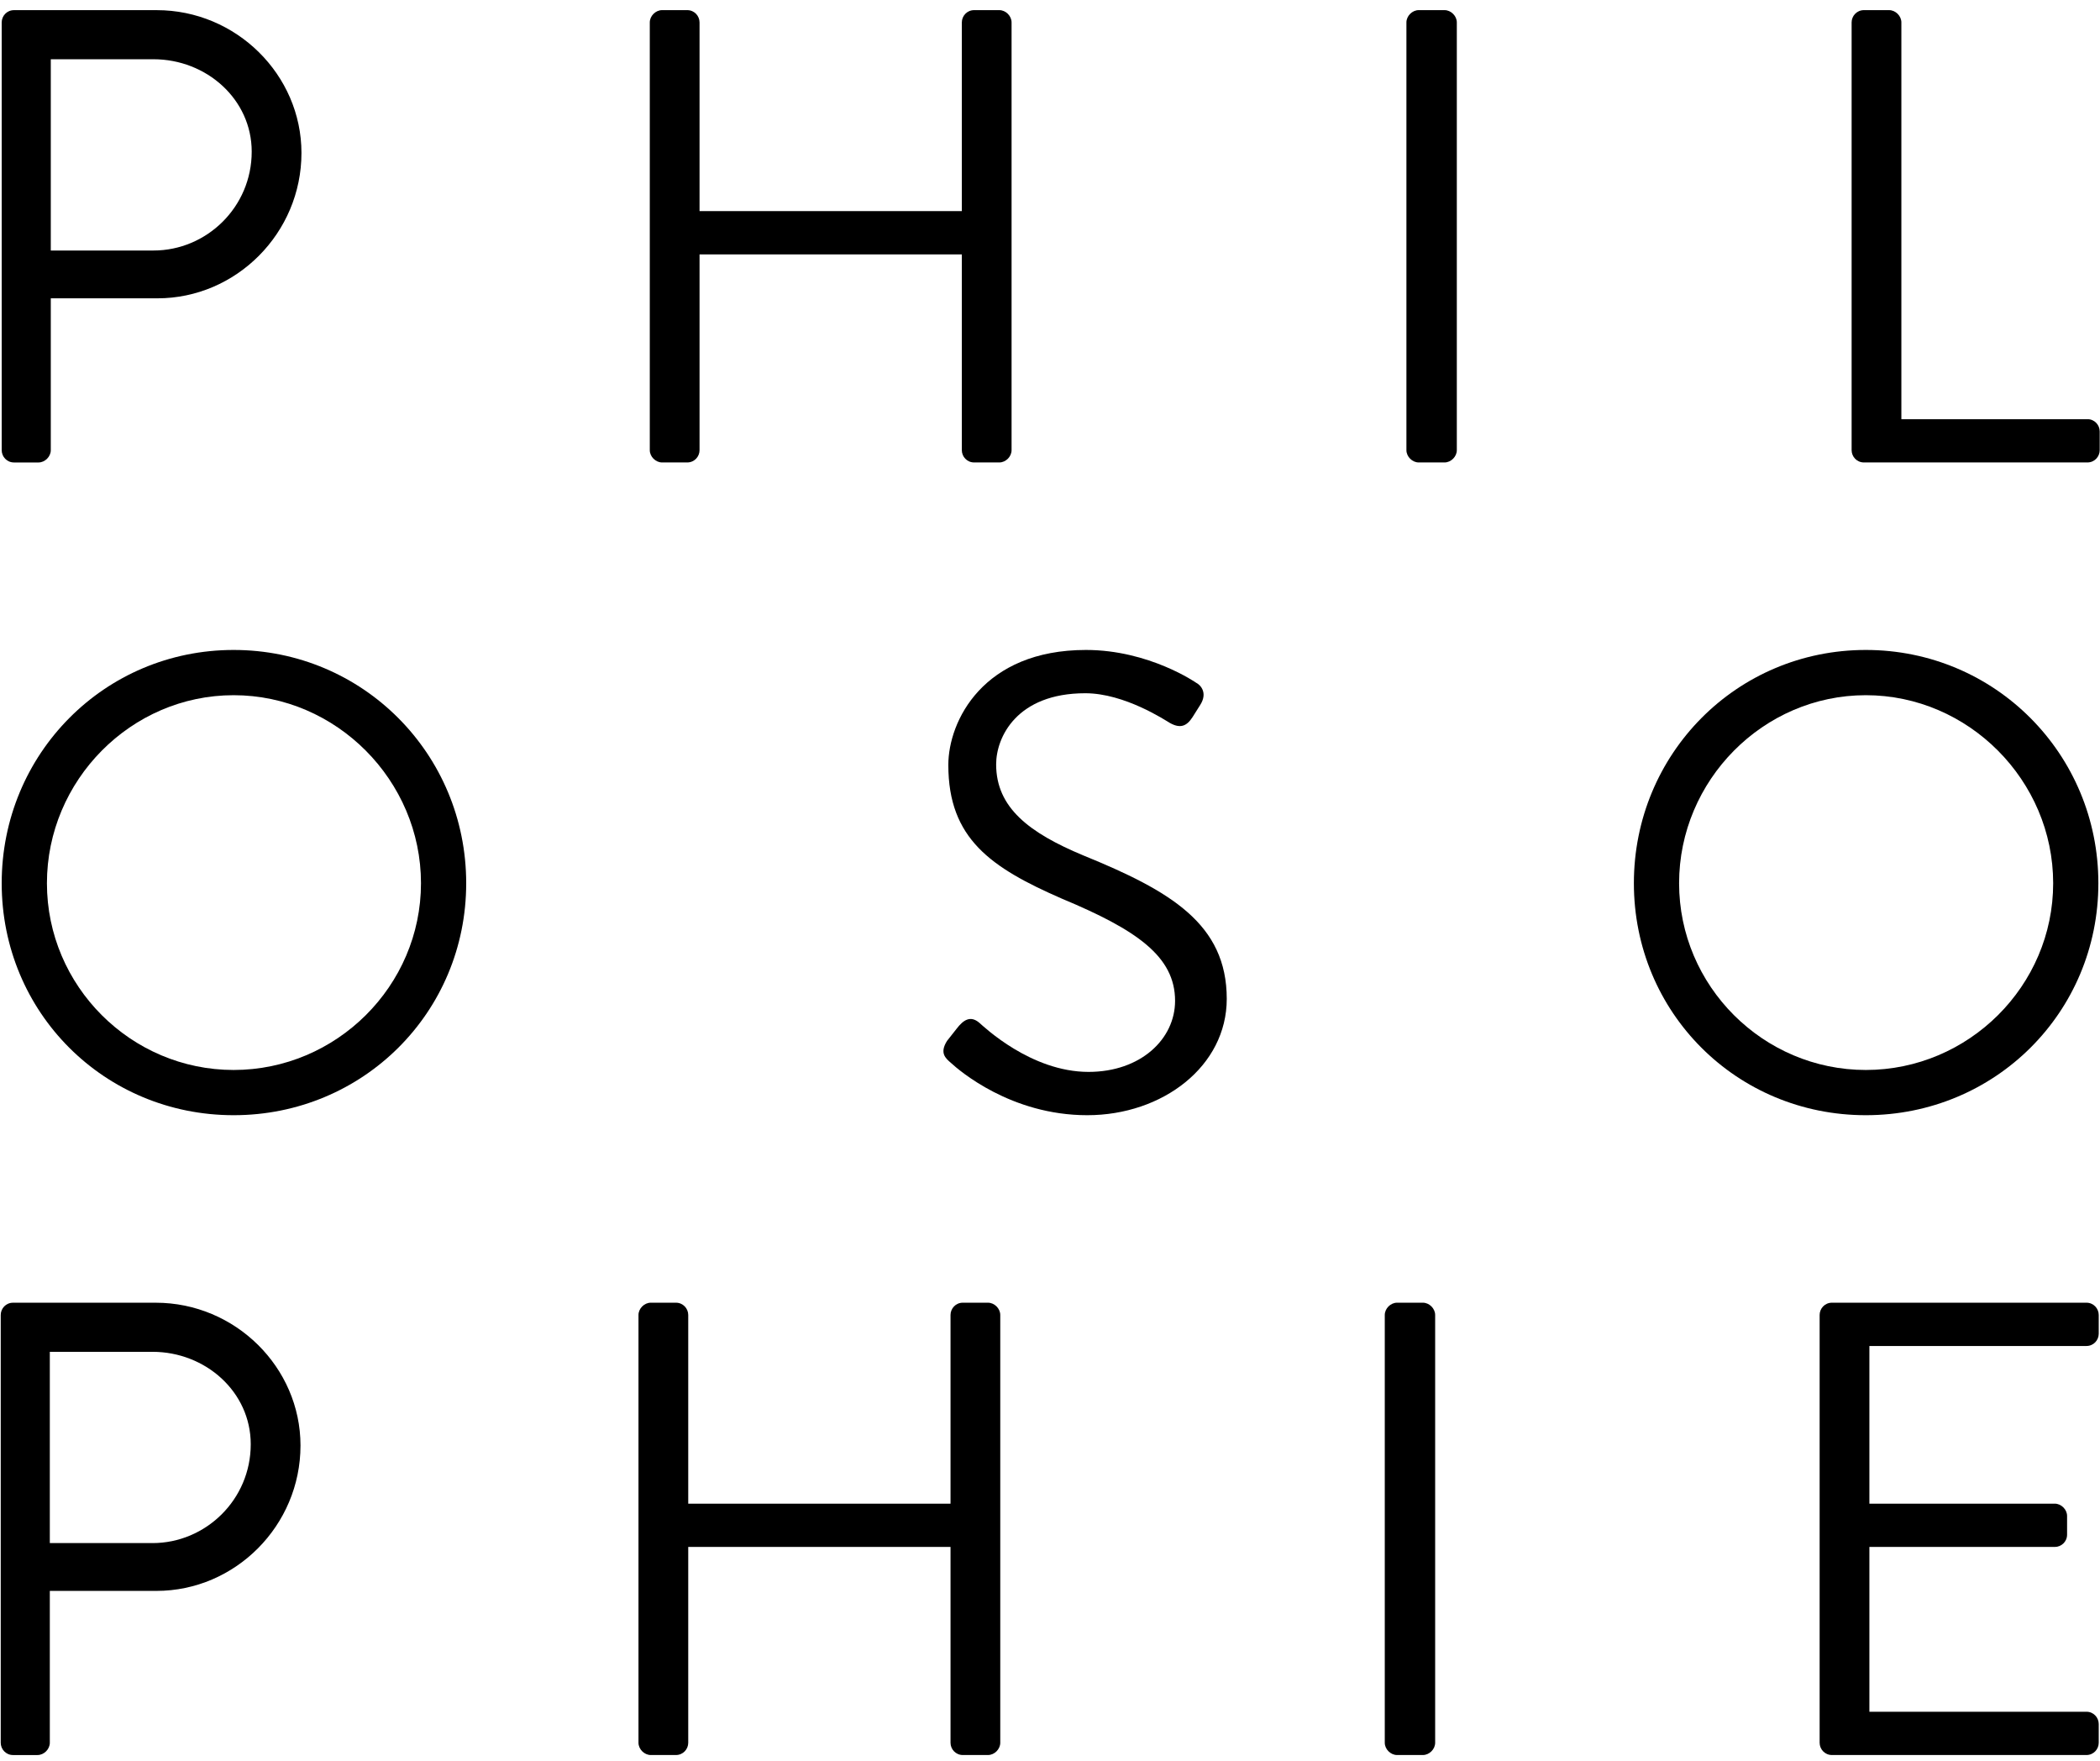
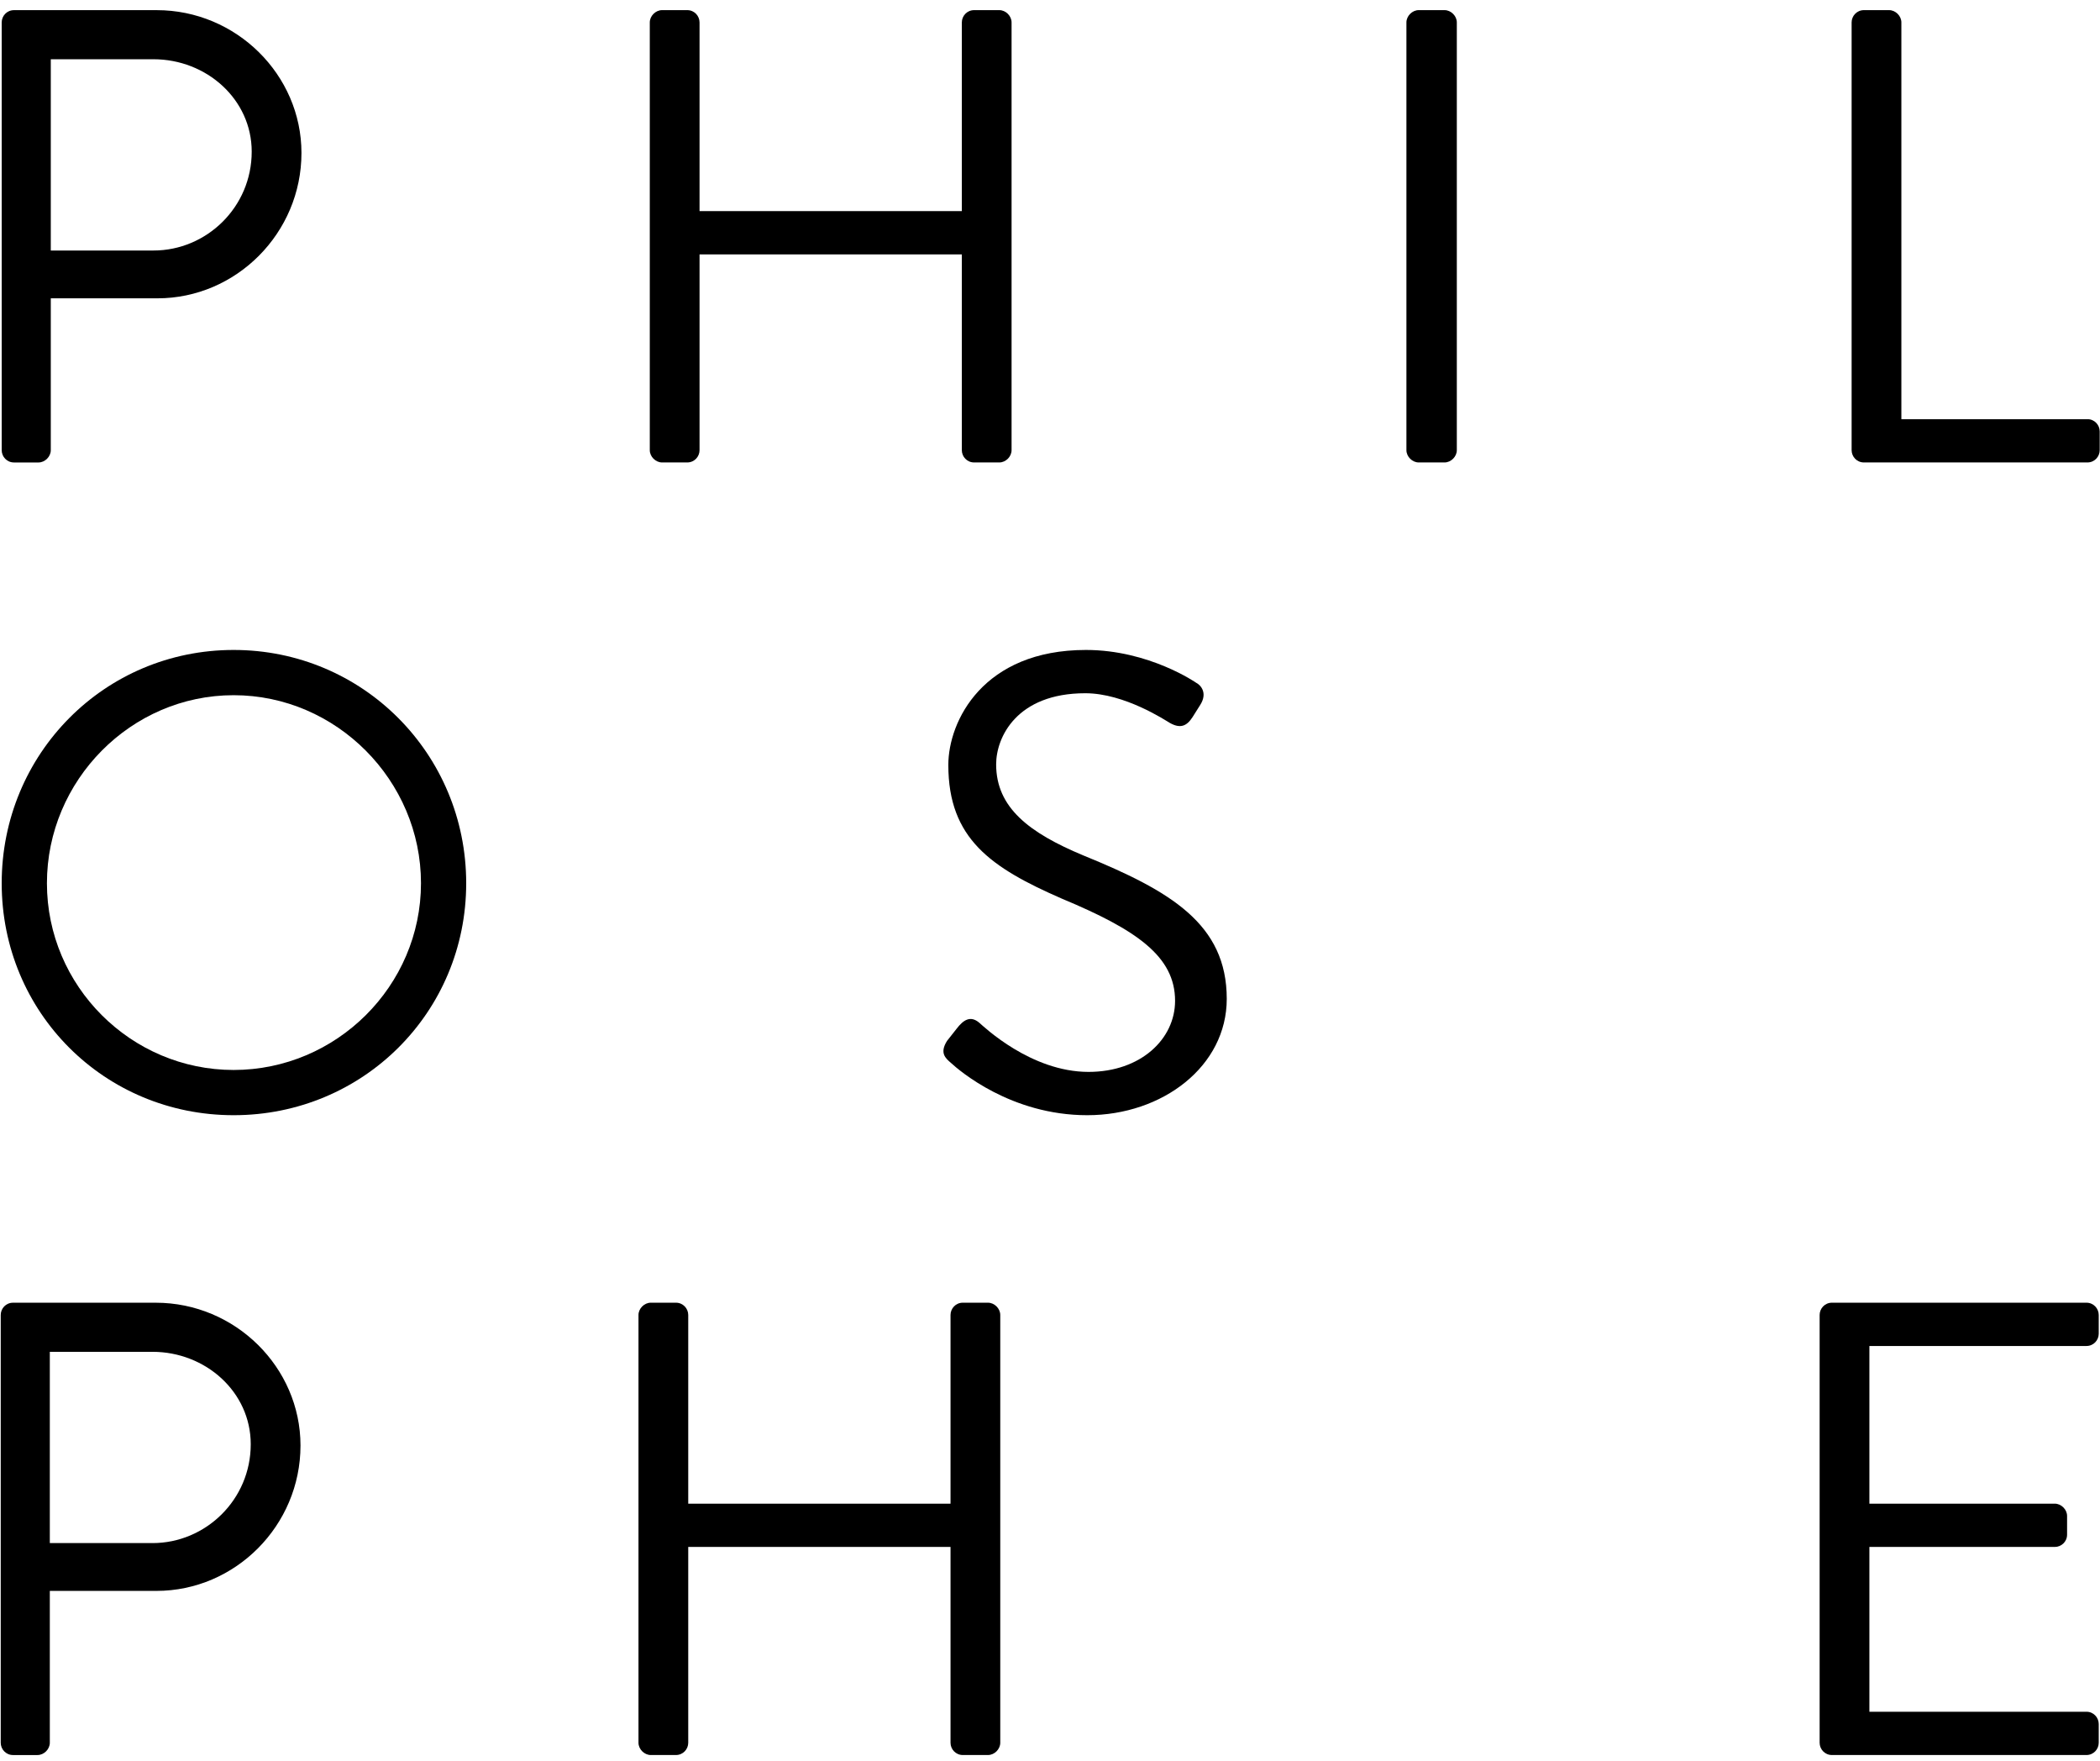
<svg xmlns="http://www.w3.org/2000/svg" xmlns:ns1="http://www.bohemiancoding.com/sketch/ns" width="130px" height="109px" viewBox="0 0 130 109" version="1.1">
  <title>heading-philosophie</title>
  <desc>Created with Sketch.</desc>
  <defs />
  <g id="Page-1" stroke="none" stroke-width="1" fill="none" fill-rule="evenodd" ns1:type="MSPage">
    <g id="headings" ns1:type="MSArtboardGroup" transform="translate(-32, -273)" fill="#000000">
      <g id="heading-philosophie" ns1:type="MSLayerGroup" transform="translate(32, 273)">
        <path d="M9.503,15.505 C12.783,15.505 15.582,12.825 15.582,9.386 C15.582,6.147 12.783,3.667 9.503,3.667 L3.144,3.667 L3.144,15.505 L9.503,15.505 Z M0.105,1.387 C0.105,0.987 0.425,0.628 0.865,0.628 L9.703,0.628 C14.622,0.628 18.662,4.627 18.662,9.466 C18.662,14.425 14.622,18.464 9.743,18.464 L3.144,18.464 L3.144,27.863 C3.144,28.263 2.784,28.623 2.384,28.623 L0.865,28.623 C0.425,28.623 0.105,28.263 0.105,27.863 L0.105,1.387 Z" id="Fill-35" ns1:type="MSShapeGroup" />
        <path d="M40.225,1.387 C40.225,0.987 40.585,0.627 40.985,0.627 L42.545,0.627 C42.985,0.627 43.305,0.987 43.305,1.387 L43.305,13.065 L59.542,13.065 L59.542,1.387 C59.542,0.987 59.862,0.627 60.302,0.627 L61.862,0.627 C62.262,0.627 62.621,0.987 62.621,1.387 L62.621,27.863 C62.621,28.262 62.262,28.622 61.862,28.622 L60.302,28.622 C59.862,28.622 59.542,28.262 59.542,27.863 L59.542,15.744 L43.305,15.744 L43.305,27.863 C43.305,28.262 42.985,28.622 42.545,28.622 L40.985,28.622 C40.585,28.622 40.225,28.262 40.225,27.863 L40.225,1.387 Z" id="Fill-37" ns1:type="MSShapeGroup" />
        <path d="M87.064,1.387 C87.064,0.987 87.425,0.627 87.825,0.627 L89.424,0.627 C89.824,0.627 90.184,0.987 90.184,1.387 L90.184,27.863 C90.184,28.262 89.824,28.622 89.424,28.622 L87.825,28.622 C87.425,28.622 87.064,28.262 87.064,27.863 L87.064,1.387 Z" id="Fill-39" ns1:type="MSShapeGroup" />
        <path d="M114.624,1.387 C114.624,0.987 114.945,0.627 115.385,0.627 L116.944,0.627 C117.344,0.627 117.704,0.987 117.704,1.387 L117.704,25.943 L129.222,25.943 C129.661,25.943 129.982,26.303 129.982,26.703 L129.982,27.863 C129.982,28.262 129.661,28.622 129.222,28.622 L115.385,28.622 C114.945,28.622 114.624,28.262 114.624,27.863 L114.624,1.387 Z" id="Fill-41" ns1:type="MSShapeGroup" />
        <path d="M14.463,66.223 C20.822,66.223 26.061,61.024 26.061,54.665 C26.061,48.306 20.822,43.027 14.463,43.027 C8.104,43.027 2.905,48.306 2.905,54.665 C2.905,61.024 8.104,66.223 14.463,66.223 M14.463,40.227 C22.462,40.227 28.86,46.666 28.86,54.665 C28.86,62.663 22.462,69.022 14.463,69.022 C6.464,69.022 0.105,62.663 0.105,54.665 C0.105,46.666 6.464,40.227 14.463,40.227" id="Fill-43" ns1:type="MSShapeGroup" />
        <path d="M58.626,64.423 C58.825,64.183 59.026,63.903 59.225,63.663 C59.626,63.143 60.065,62.823 60.626,63.303 C60.904,63.543 63.825,66.342 67.385,66.342 C70.624,66.342 72.743,64.303 72.743,61.944 C72.743,59.184 70.344,57.544 65.745,55.624 C61.344,53.705 58.706,51.905 58.706,47.346 C58.706,44.626 60.864,40.227 67.225,40.227 C71.144,40.227 74.062,42.267 74.062,42.267 C74.302,42.386 74.782,42.866 74.302,43.627 C74.142,43.866 73.983,44.146 73.823,44.386 C73.463,44.946 73.064,45.106 72.424,44.746 C72.144,44.586 69.624,42.906 67.184,42.906 C62.944,42.906 61.666,45.626 61.666,47.306 C61.666,49.985 63.705,51.545 67.064,52.945 C72.463,55.145 75.942,57.184 75.942,61.823 C75.942,65.983 71.983,69.022 67.305,69.022 C62.584,69.022 59.386,66.263 58.865,65.783 C58.545,65.503 58.145,65.183 58.626,64.423" id="Fill-45" ns1:type="MSShapeGroup" />
-         <path d="M115.503,66.223 C121.861,66.223 127.101,61.024 127.101,54.665 C127.101,48.306 121.861,43.027 115.503,43.027 C109.144,43.027 103.944,48.306 103.944,54.665 C103.944,61.024 109.144,66.223 115.503,66.223 M115.503,40.227 C123.501,40.227 129.899,46.666 129.899,54.665 C129.899,62.663 123.501,69.022 115.503,69.022 C107.503,69.022 101.145,62.663 101.145,54.665 C101.145,46.666 107.503,40.227 115.503,40.227" id="Fill-47" ns1:type="MSShapeGroup" />
        <path d="M9.443,95.505 C12.723,95.505 15.522,92.825 15.522,89.386 C15.522,86.147 12.723,83.667 9.443,83.667 L3.084,83.667 L3.084,95.505 L9.443,95.505 Z M0.045,81.387 C0.045,80.987 0.365,80.628 0.805,80.628 L9.643,80.628 C14.562,80.628 18.602,84.627 18.602,89.466 C18.602,94.425 14.562,98.464 9.683,98.464 L3.084,98.464 L3.084,107.863 C3.084,108.263 2.724,108.623 2.324,108.623 L0.805,108.623 C0.365,108.623 0.045,108.263 0.045,107.863 L0.045,81.387 Z" id="Fill-49" ns1:type="MSShapeGroup" />
        <path d="M39.525,81.387 C39.525,80.987 39.885,80.627 40.285,80.627 L41.845,80.627 C42.285,80.627 42.605,80.987 42.605,81.387 L42.605,93.065 L58.842,93.065 L58.842,81.387 C58.842,80.987 59.162,80.627 59.602,80.627 L61.162,80.627 C61.562,80.627 61.921,80.987 61.921,81.387 L61.921,107.863 C61.921,108.262 61.562,108.622 61.162,108.622 L59.602,108.622 C59.162,108.622 58.842,108.262 58.842,107.863 L58.842,95.744 L42.605,95.744 L42.605,107.863 C42.605,108.262 42.285,108.622 41.845,108.622 L40.285,108.622 C39.885,108.622 39.525,108.262 39.525,107.863 L39.525,81.387 Z" id="Fill-51" ns1:type="MSShapeGroup" />
-         <path d="M85.724,81.387 C85.724,80.987 86.084,80.627 86.484,80.627 L88.083,80.627 C88.484,80.627 88.843,80.987 88.843,81.387 L88.843,107.863 C88.843,108.262 88.484,108.622 88.083,108.622 L86.484,108.622 C86.084,108.622 85.724,108.262 85.724,107.863 L85.724,81.387 Z" id="Fill-53" ns1:type="MSShapeGroup" />
        <path d="M112.644,81.387 C112.644,80.987 112.964,80.627 113.404,80.627 L129.162,80.627 C129.601,80.627 129.921,80.987 129.921,81.387 L129.921,82.547 C129.921,82.947 129.601,83.306 129.162,83.306 L115.724,83.306 L115.724,93.065 L127.202,93.065 C127.601,93.065 127.962,93.425 127.962,93.825 L127.962,94.985 C127.962,95.425 127.601,95.744 127.202,95.744 L115.724,95.744 L115.724,105.943 L129.162,105.943 C129.601,105.943 129.921,106.303 129.921,106.703 L129.921,107.863 C129.921,108.262 129.601,108.622 129.162,108.622 L113.404,108.622 C112.964,108.622 112.644,108.262 112.644,107.863 L112.644,81.387 Z" id="Fill-55" ns1:type="MSShapeGroup" />
      </g>
    </g>
  </g>
</svg>